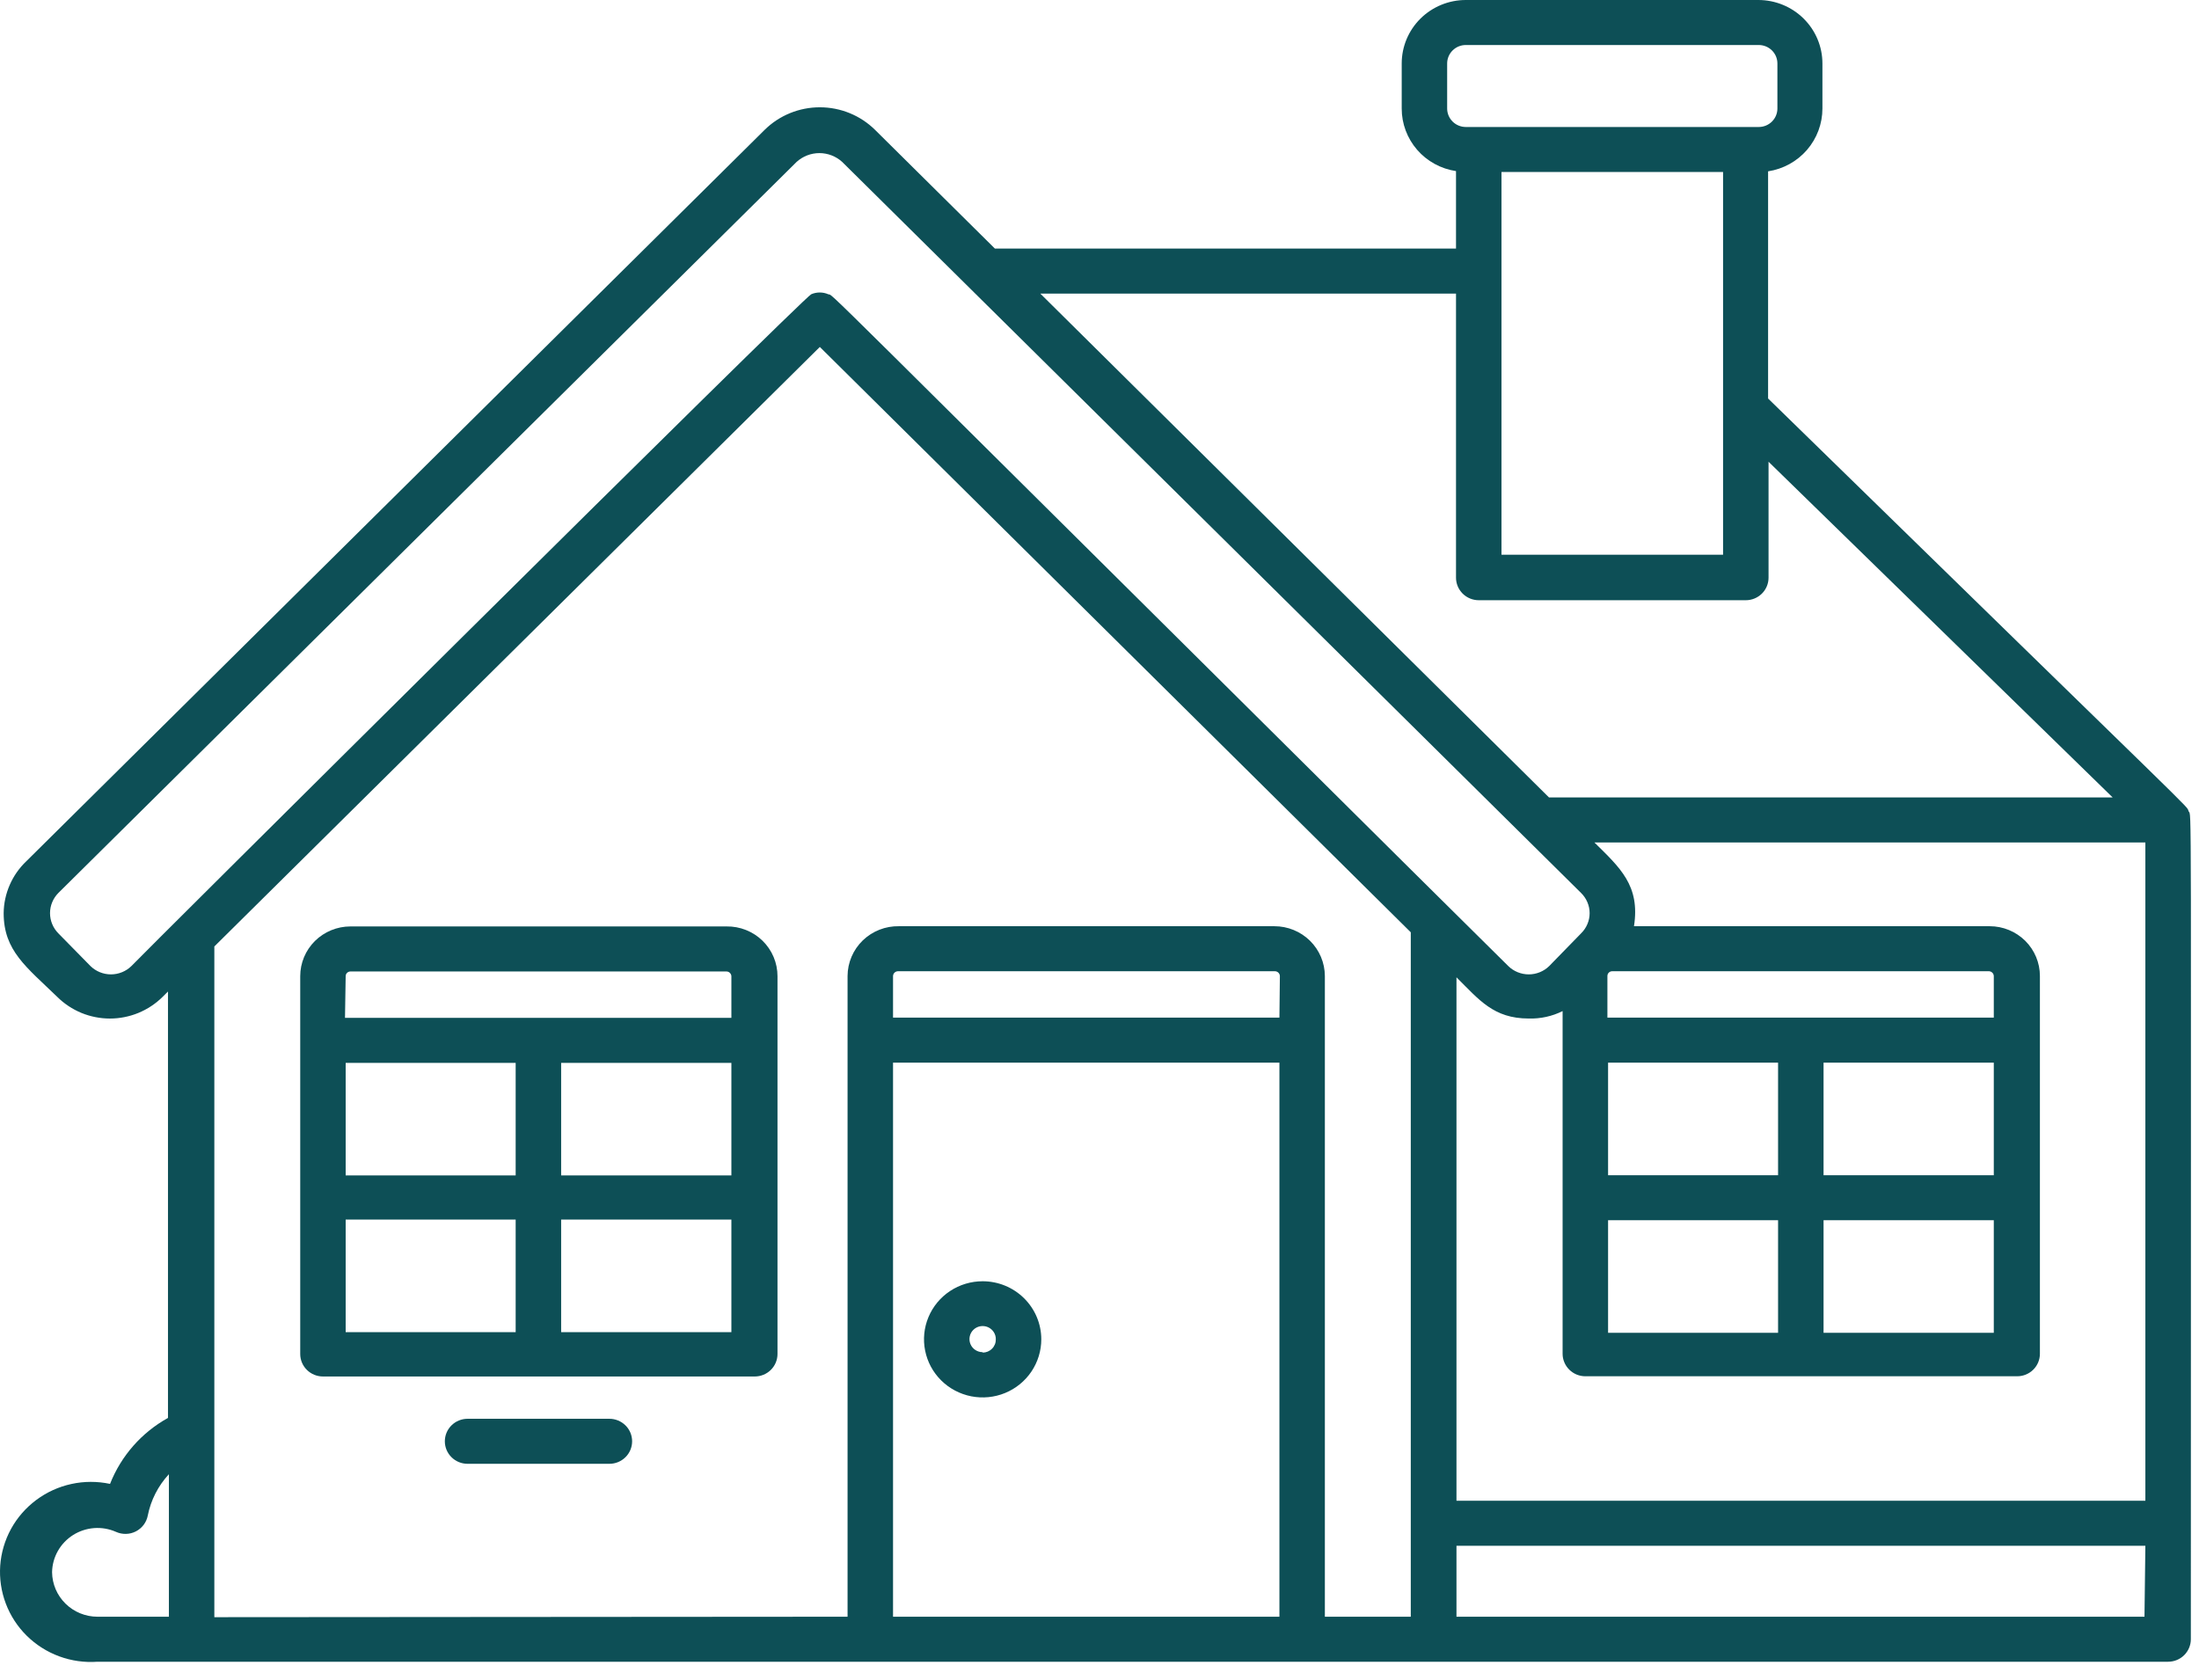
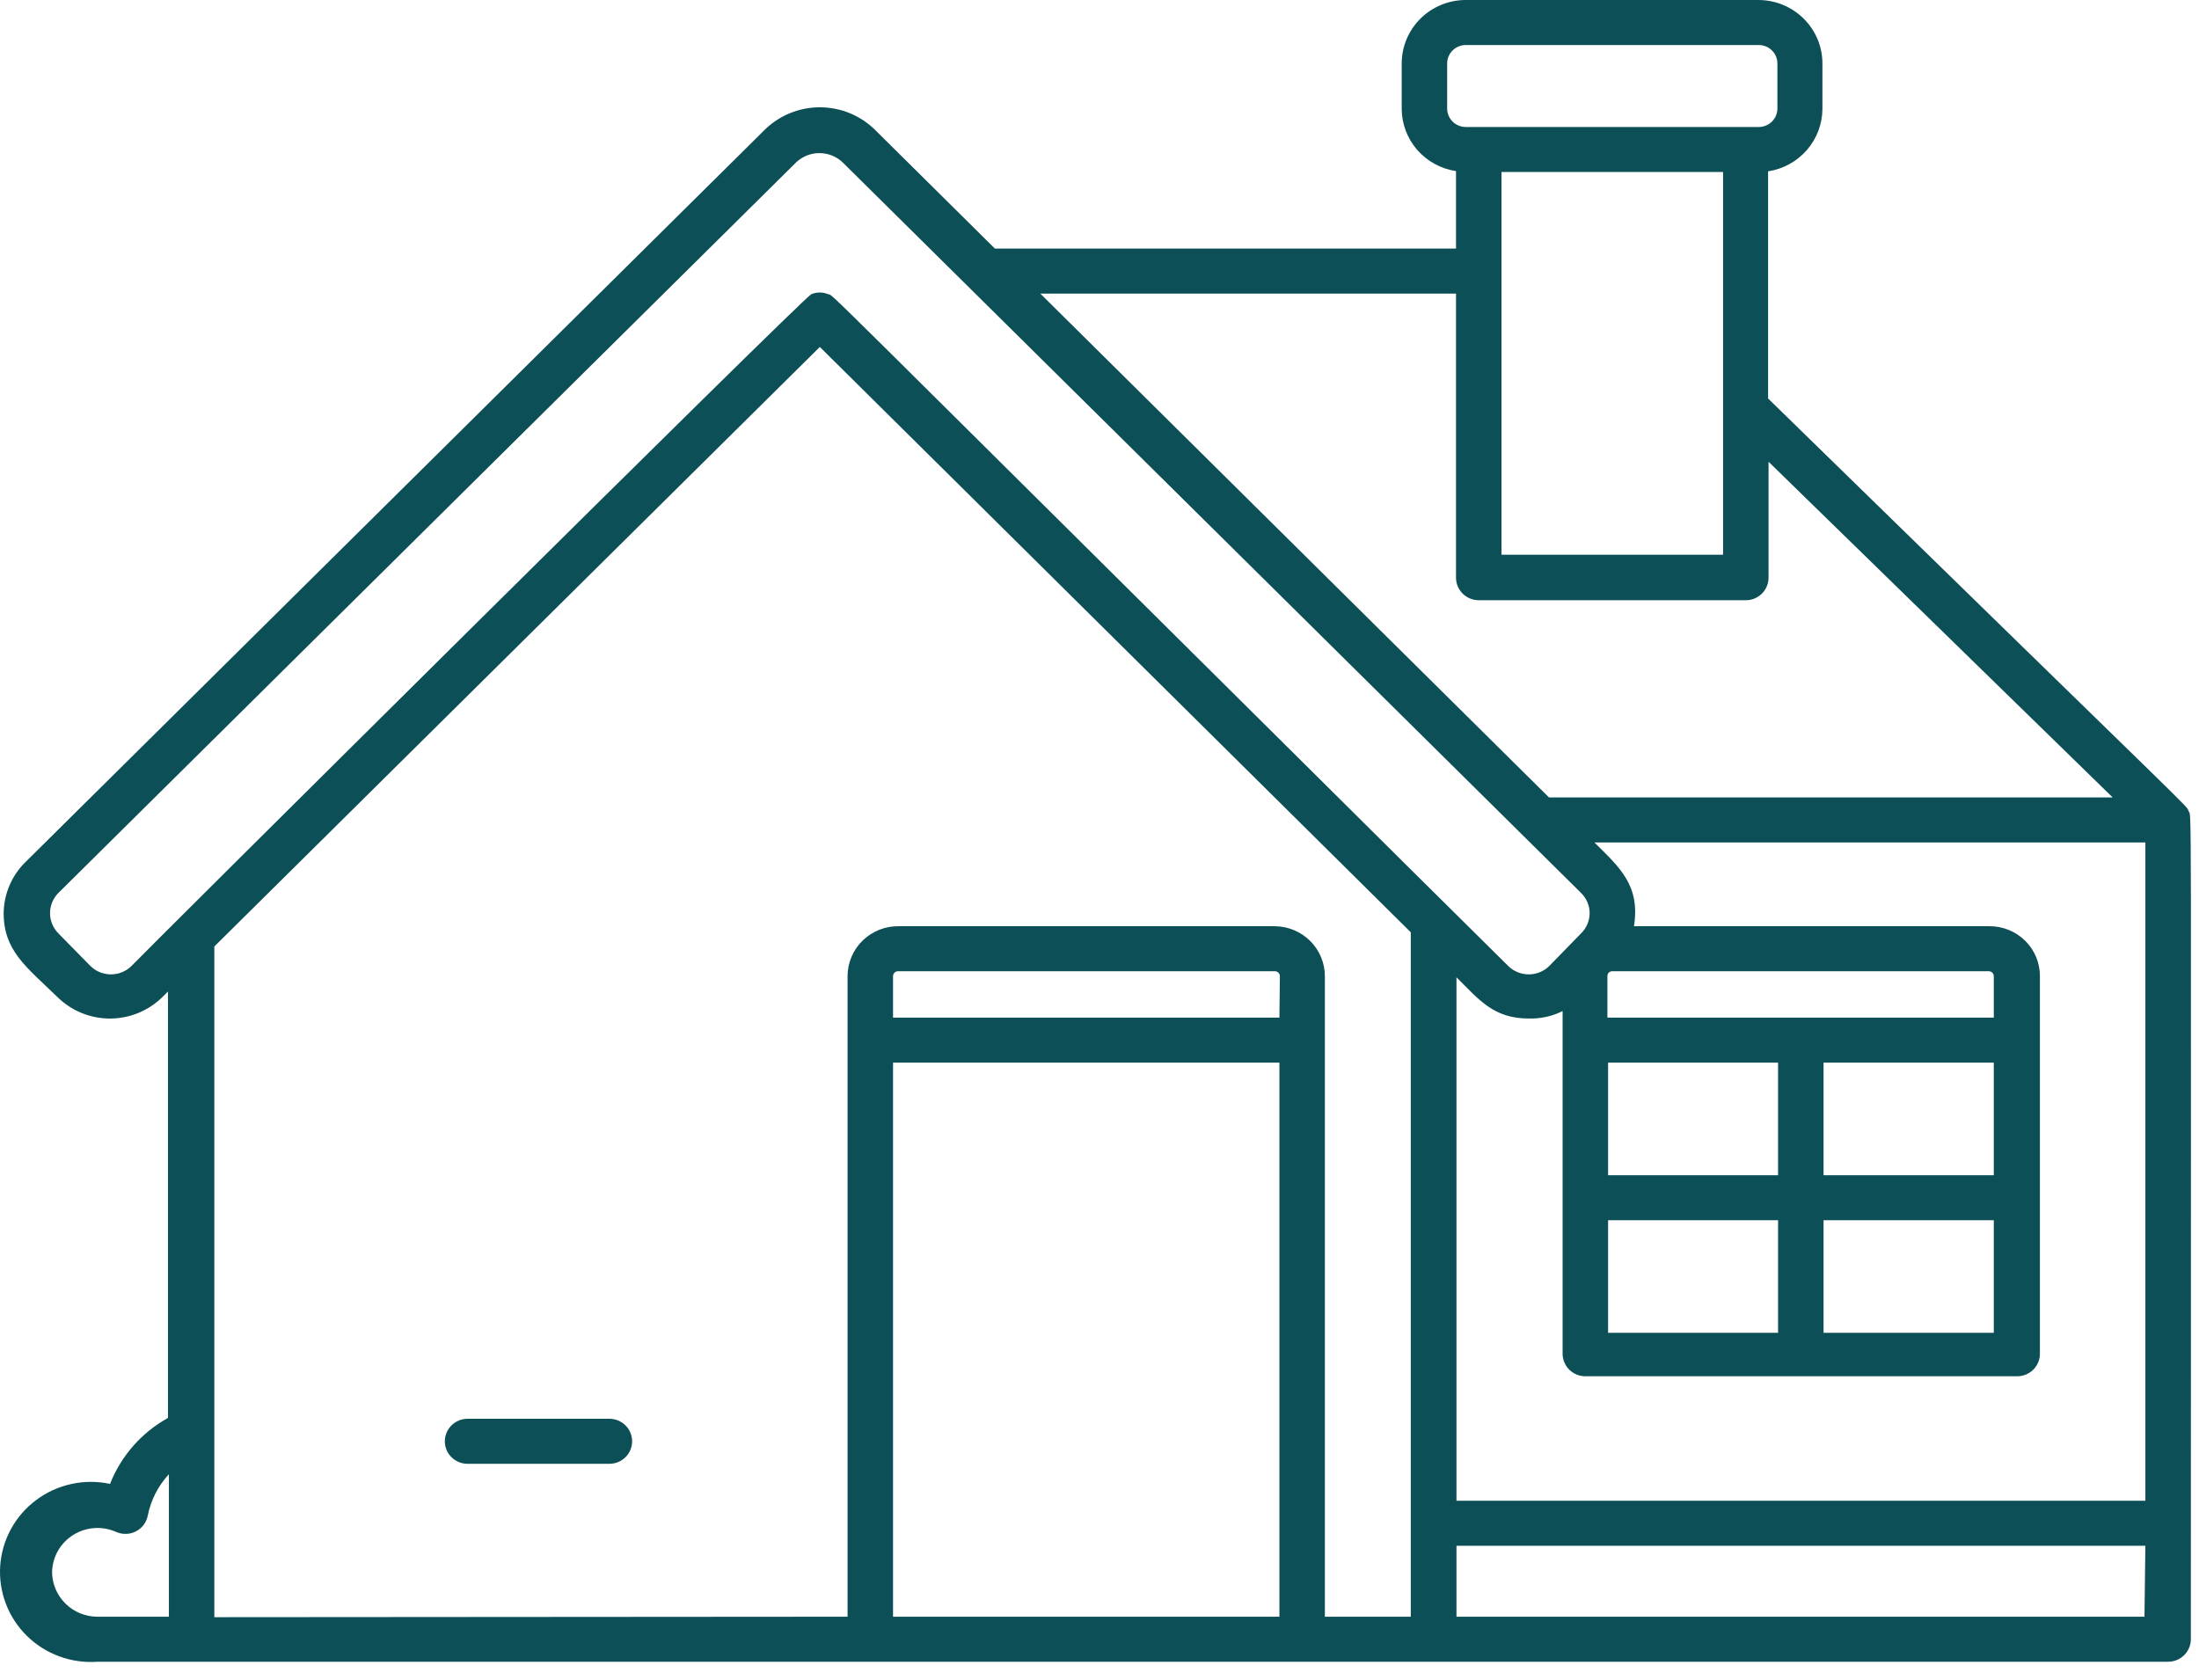
<svg xmlns="http://www.w3.org/2000/svg" width="72" height="55" viewBox="0 0 72 55" fill="none">
  <path d="M71.658 26.56C71.569 26.339 72.403 27.224 57.891 13.048V5.61C58.387 5.534 58.839 5.285 59.165 4.908C59.491 4.53 59.67 4.05 59.67 3.553V2.079C59.67 1.527 59.449 0.999 59.055 0.609C58.661 0.219 58.127 0 57.571 0H47.993C47.437 0 46.903 0.219 46.509 0.609C46.116 0.999 45.895 1.527 45.895 2.079V3.553C45.894 4.049 46.074 4.529 46.4 4.905C46.727 5.281 47.178 5.528 47.673 5.602V8.138H32.574L28.652 4.253C28.172 3.779 27.522 3.513 26.843 3.513C26.165 3.513 25.515 3.779 25.035 4.253L0.864 28.197C0.632 28.417 0.446 28.681 0.319 28.974C0.191 29.266 0.123 29.581 0.12 29.899C0.12 31.131 0.864 31.661 1.876 32.642C2.102 32.866 2.371 33.044 2.666 33.166C2.962 33.287 3.279 33.35 3.599 33.35C3.919 33.35 4.236 33.287 4.531 33.166C4.827 33.044 5.096 32.866 5.322 32.642L5.5 32.465V46.427C4.634 46.907 3.964 47.671 3.603 48.587C3.186 48.498 2.754 48.499 2.337 48.59C1.921 48.68 1.529 48.859 1.188 49.113C0.847 49.367 0.565 49.69 0.361 50.061C0.158 50.433 0.037 50.843 0.007 51.264C-0.022 51.686 0.04 52.109 0.19 52.505C0.339 52.9 0.573 53.26 0.875 53.558C1.177 53.856 1.541 54.087 1.941 54.234C2.341 54.381 2.768 54.441 3.193 54.41H70.989C71.186 54.41 71.375 54.333 71.515 54.194C71.654 54.056 71.733 53.868 71.733 53.673C71.733 25.086 71.763 26.781 71.658 26.56ZM70.244 49.139H47.688V32C48.432 32.737 48.901 33.349 50.055 33.349C50.439 33.36 50.82 33.277 51.163 33.106V44.326C51.163 44.521 51.242 44.709 51.382 44.847C51.521 44.985 51.71 45.063 51.908 45.063H66.047C66.245 45.063 66.434 44.985 66.573 44.847C66.713 44.709 66.791 44.521 66.791 44.326V31.956C66.791 31.524 66.618 31.11 66.31 30.804C66.001 30.499 65.583 30.327 65.147 30.327H53.5C53.709 28.993 53.039 28.41 52.205 27.585H70.244V49.139ZM65.281 34.794V38.48H59.707V34.794H65.281ZM58.218 38.48H52.652V34.794H58.218V38.48ZM52.652 39.954H58.218V43.64H52.652V39.954ZM59.707 39.954H65.281V43.64H59.707V39.954ZM65.281 33.32H52.63V31.956C52.63 31.915 52.646 31.876 52.675 31.847C52.705 31.818 52.744 31.801 52.786 31.801H65.124C65.165 31.803 65.204 31.82 65.233 31.849C65.262 31.877 65.279 31.916 65.281 31.956V33.32ZM47.383 3.553V2.079C47.383 1.918 47.447 1.765 47.562 1.651C47.676 1.538 47.831 1.474 47.993 1.474H57.586C57.748 1.474 57.903 1.538 58.017 1.651C58.132 1.765 58.196 1.918 58.196 2.079V3.553C58.196 3.713 58.132 3.867 58.017 3.981C57.903 4.094 57.748 4.158 57.586 4.158H47.993C47.831 4.158 47.676 4.094 47.562 3.981C47.447 3.867 47.383 3.713 47.383 3.553ZM49.162 5.632H56.417V18.164H49.162V5.632ZM47.673 9.613V18.916C47.673 19.111 47.752 19.299 47.891 19.437C48.031 19.575 48.22 19.653 48.417 19.653H57.162C57.359 19.653 57.548 19.575 57.688 19.437C57.827 19.299 57.906 19.111 57.906 18.916V15.119L69.173 26.11H50.717L34.062 9.613H47.673ZM4.302 31.632C4.124 31.806 3.883 31.904 3.632 31.904C3.382 31.904 3.141 31.806 2.963 31.632L1.913 30.563C1.737 30.386 1.638 30.148 1.638 29.899C1.638 29.651 1.737 29.413 1.913 29.236L26.084 5.3C26.288 5.116 26.553 5.013 26.829 5.013C27.104 5.013 27.37 5.116 27.573 5.3L51.766 29.236C51.855 29.323 51.926 29.426 51.974 29.54C52.023 29.654 52.048 29.776 52.048 29.899C52.048 30.023 52.023 30.145 51.974 30.259C51.926 30.373 51.855 30.476 51.766 30.563L50.724 31.632C50.546 31.806 50.306 31.904 50.055 31.904C49.804 31.904 49.563 31.806 49.385 31.632L46.2 28.477C26.017 8.455 27.342 9.723 27.119 9.635C27.031 9.596 26.936 9.577 26.84 9.577C26.744 9.577 26.649 9.596 26.561 9.635C26.3 9.745 4.377 31.529 4.302 31.632ZM1.705 51.476C1.71 51.233 1.775 50.995 1.895 50.783C2.015 50.571 2.186 50.392 2.393 50.261C2.6 50.13 2.837 50.053 3.081 50.034C3.326 50.016 3.572 50.058 3.796 50.157C3.899 50.203 4.011 50.227 4.123 50.224C4.236 50.222 4.347 50.194 4.447 50.143C4.548 50.091 4.635 50.018 4.703 49.929C4.77 49.839 4.817 49.736 4.838 49.626C4.938 49.119 5.178 48.65 5.53 48.27V52.936H3.193C2.801 52.936 2.425 52.783 2.146 52.509C1.867 52.236 1.709 51.865 1.705 51.476ZM7.018 52.951V30.99L26.843 11.36L46.192 30.526V52.936H43.379V31.956C43.377 31.523 43.202 31.109 42.893 30.804C42.583 30.498 42.164 30.327 41.727 30.327H29.433C29.215 30.323 28.997 30.362 28.794 30.442C28.59 30.522 28.405 30.642 28.248 30.793C28.092 30.945 27.967 31.126 27.882 31.325C27.797 31.525 27.752 31.739 27.751 31.956V52.936L7.018 52.951ZM41.891 33.32H29.24V31.956C29.242 31.914 29.26 31.875 29.29 31.846C29.321 31.817 29.361 31.801 29.404 31.801H41.742C41.784 31.801 41.825 31.817 41.855 31.846C41.886 31.875 41.904 31.914 41.906 31.956L41.891 33.32ZM29.24 52.936V34.794H41.891V52.936H29.24ZM70.215 52.936H47.688V50.614H70.244L70.215 52.936Z" fill="#0D4F56" />
-   <path d="M23.791 30.334H11.474C11.038 30.334 10.62 30.506 10.311 30.811C10.003 31.117 9.83 31.531 9.83 31.963V44.333C9.83 44.529 9.908 44.716 10.048 44.854C10.187 44.992 10.376 45.07 10.574 45.07H24.713C24.911 45.07 25.1 44.992 25.239 44.854C25.379 44.716 25.457 44.529 25.457 44.333V31.963C25.457 31.748 25.414 31.534 25.33 31.335C25.246 31.136 25.123 30.955 24.968 30.803C24.813 30.652 24.629 30.532 24.427 30.452C24.225 30.371 24.008 30.331 23.791 30.334ZM11.318 34.801H16.884V38.487H11.318V34.801ZM18.373 34.801H23.947V38.487H18.373V34.801ZM11.318 31.963C11.318 31.922 11.334 31.883 11.364 31.854C11.393 31.825 11.433 31.809 11.474 31.809H23.791C23.831 31.81 23.87 31.827 23.899 31.856C23.928 31.885 23.945 31.923 23.947 31.963V33.327H11.296L11.318 31.963ZM11.318 39.932H16.884V43.618H11.318V39.932ZM18.373 43.618V39.932H23.947V43.618H18.373Z" fill="#0D4F56" />
-   <path d="M32.174 41.952C31.794 41.952 31.423 42.063 31.107 42.272C30.791 42.481 30.545 42.778 30.4 43.126C30.255 43.473 30.216 43.855 30.291 44.224C30.365 44.593 30.547 44.932 30.816 45.198C31.084 45.464 31.427 45.645 31.799 45.719C32.172 45.792 32.558 45.755 32.908 45.611C33.259 45.467 33.559 45.223 33.77 44.91C33.981 44.597 34.094 44.23 34.094 43.853C34.094 43.349 33.891 42.865 33.531 42.509C33.171 42.152 32.683 41.952 32.174 41.952ZM32.174 44.274C32.088 44.274 32.004 44.248 31.933 44.201C31.862 44.154 31.807 44.087 31.774 44.008C31.742 43.929 31.734 43.843 31.751 43.76C31.768 43.677 31.81 43.601 31.871 43.541C31.932 43.482 32.01 43.441 32.094 43.426C32.178 43.41 32.265 43.42 32.344 43.453C32.423 43.487 32.49 43.543 32.536 43.614C32.583 43.685 32.607 43.769 32.605 43.853C32.606 43.91 32.596 43.967 32.575 44.019C32.553 44.072 32.522 44.12 32.481 44.16C32.441 44.201 32.393 44.233 32.341 44.255C32.288 44.277 32.231 44.288 32.174 44.288V44.274Z" fill="#0D4F56" />
  <path d="M19.953 46.455H15.309C15.112 46.455 14.922 46.533 14.783 46.671C14.643 46.809 14.565 46.997 14.565 47.192C14.565 47.388 14.643 47.575 14.783 47.713C14.922 47.852 15.112 47.929 15.309 47.929H19.953C20.15 47.929 20.339 47.852 20.479 47.713C20.619 47.575 20.697 47.388 20.697 47.192C20.697 46.997 20.619 46.809 20.479 46.671C20.339 46.533 20.15 46.455 19.953 46.455Z" fill="#0D4F56" />
</svg>